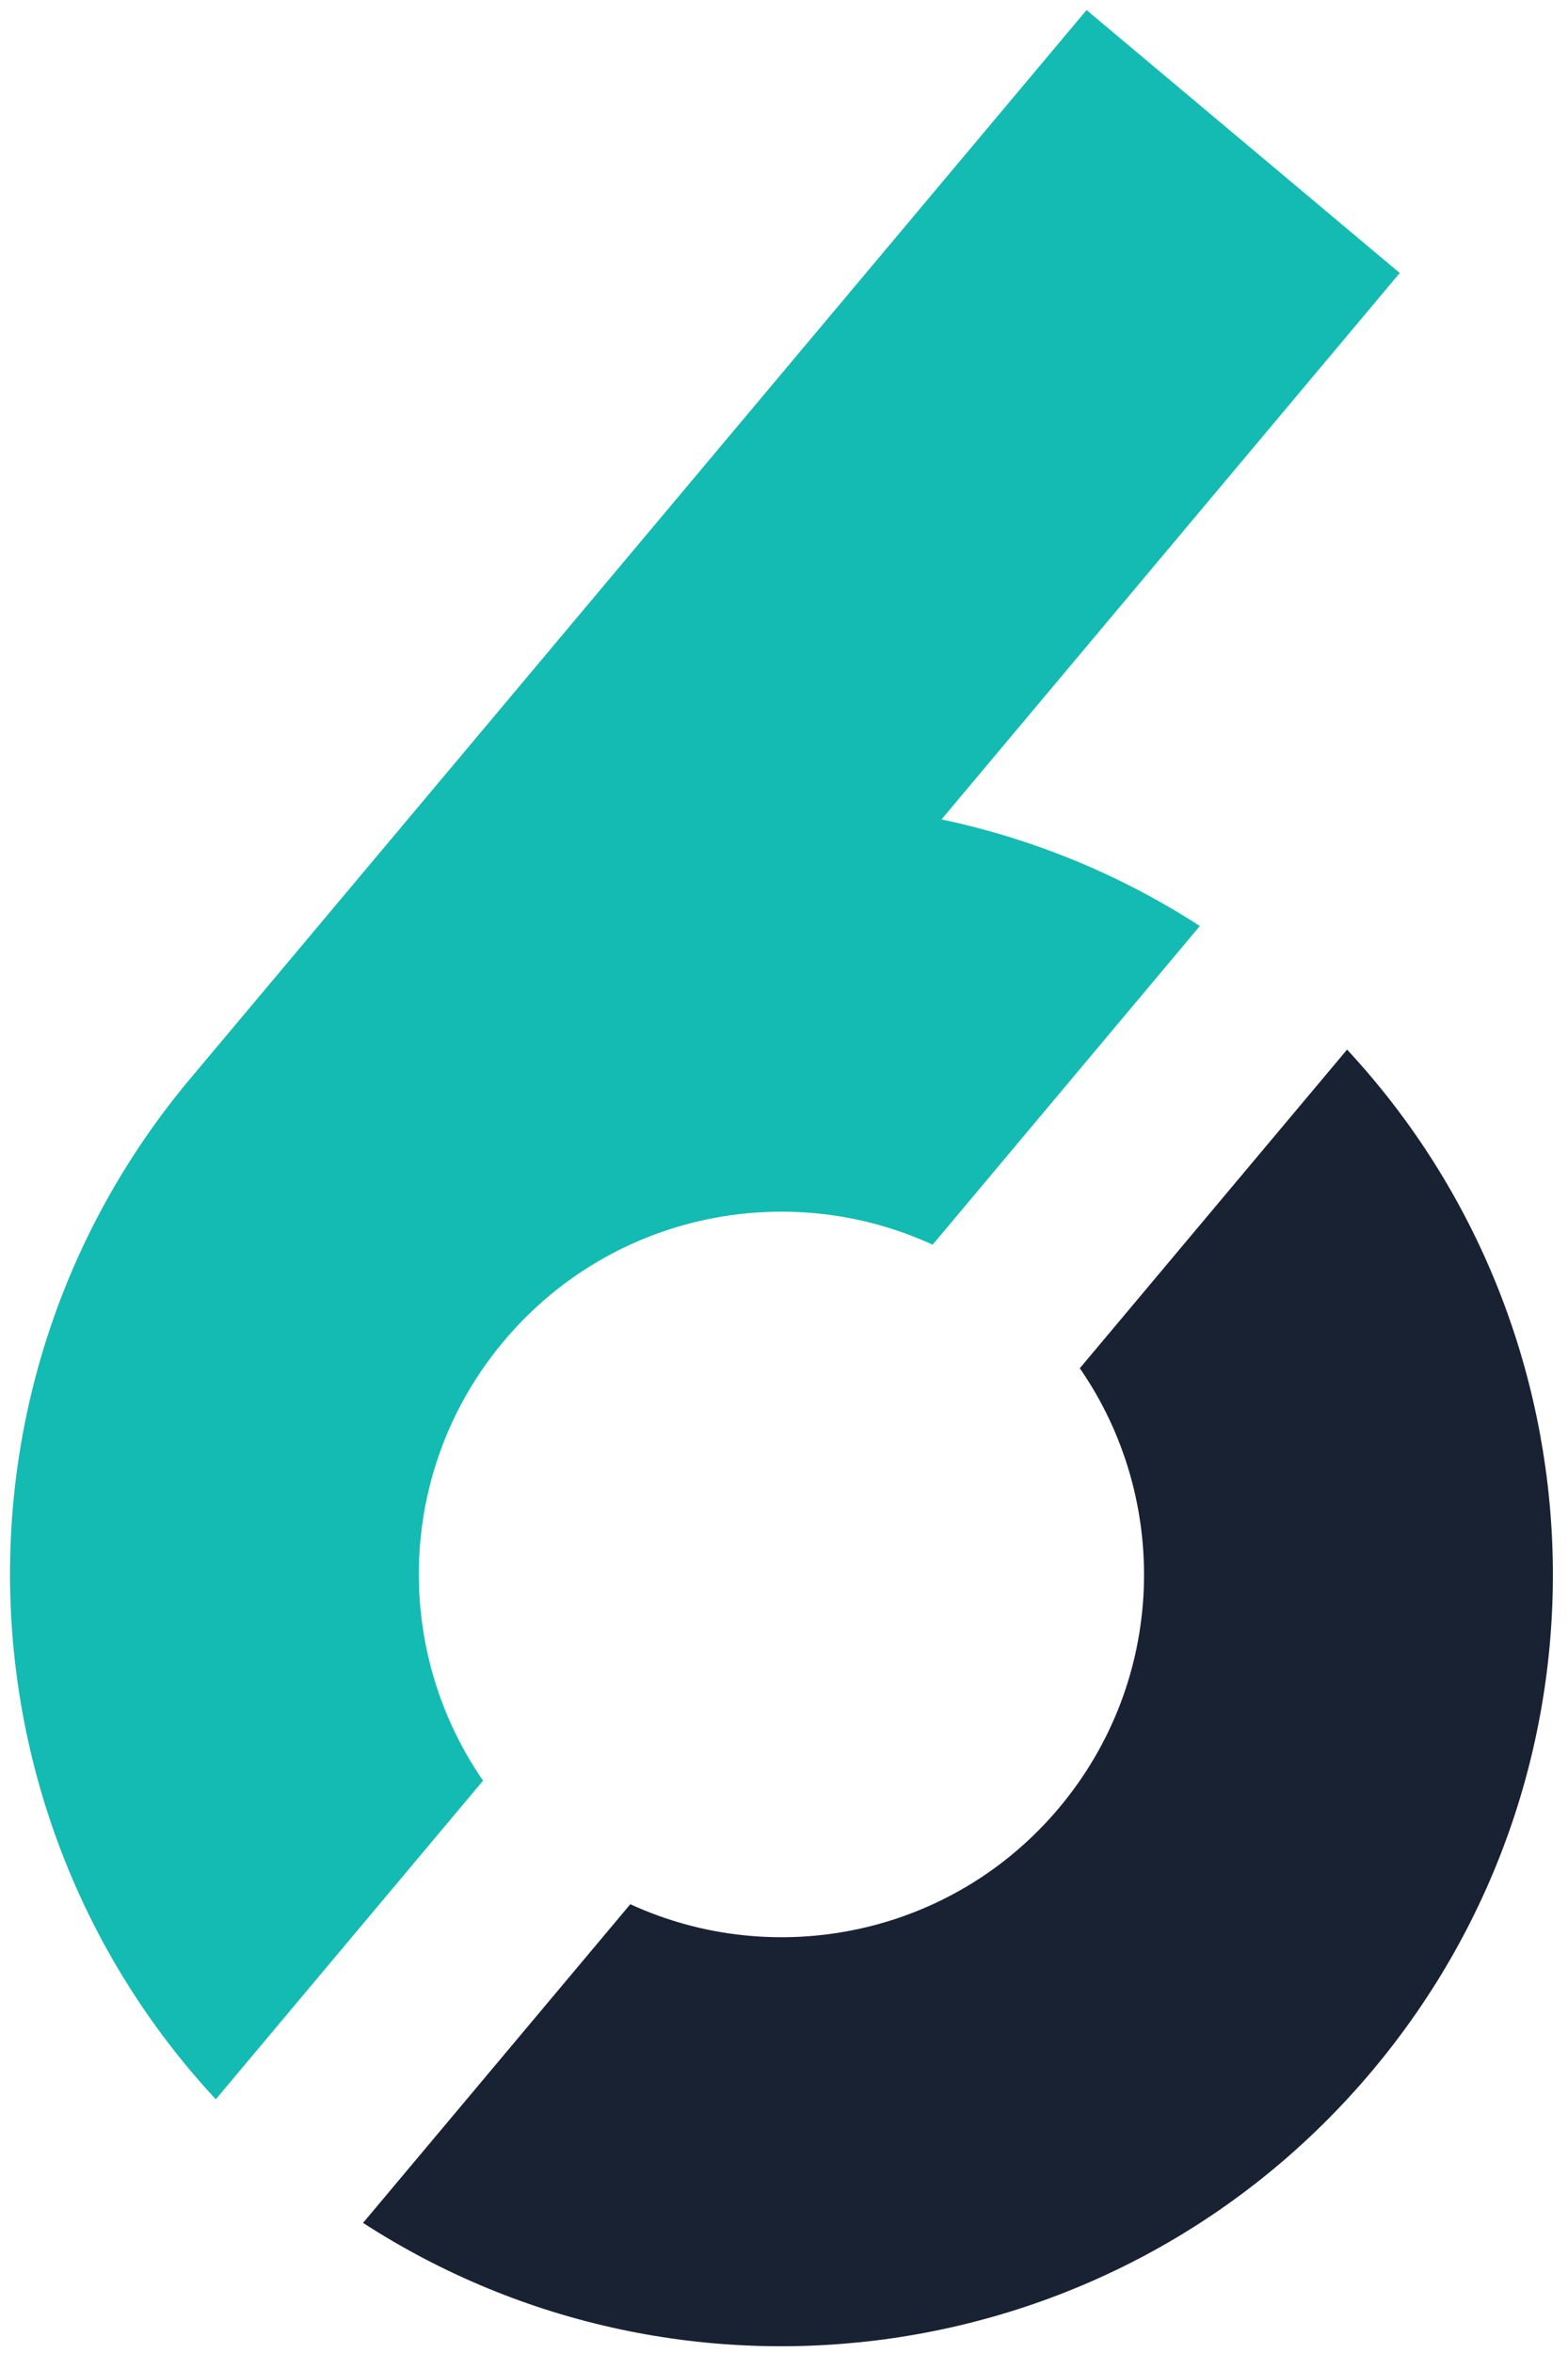
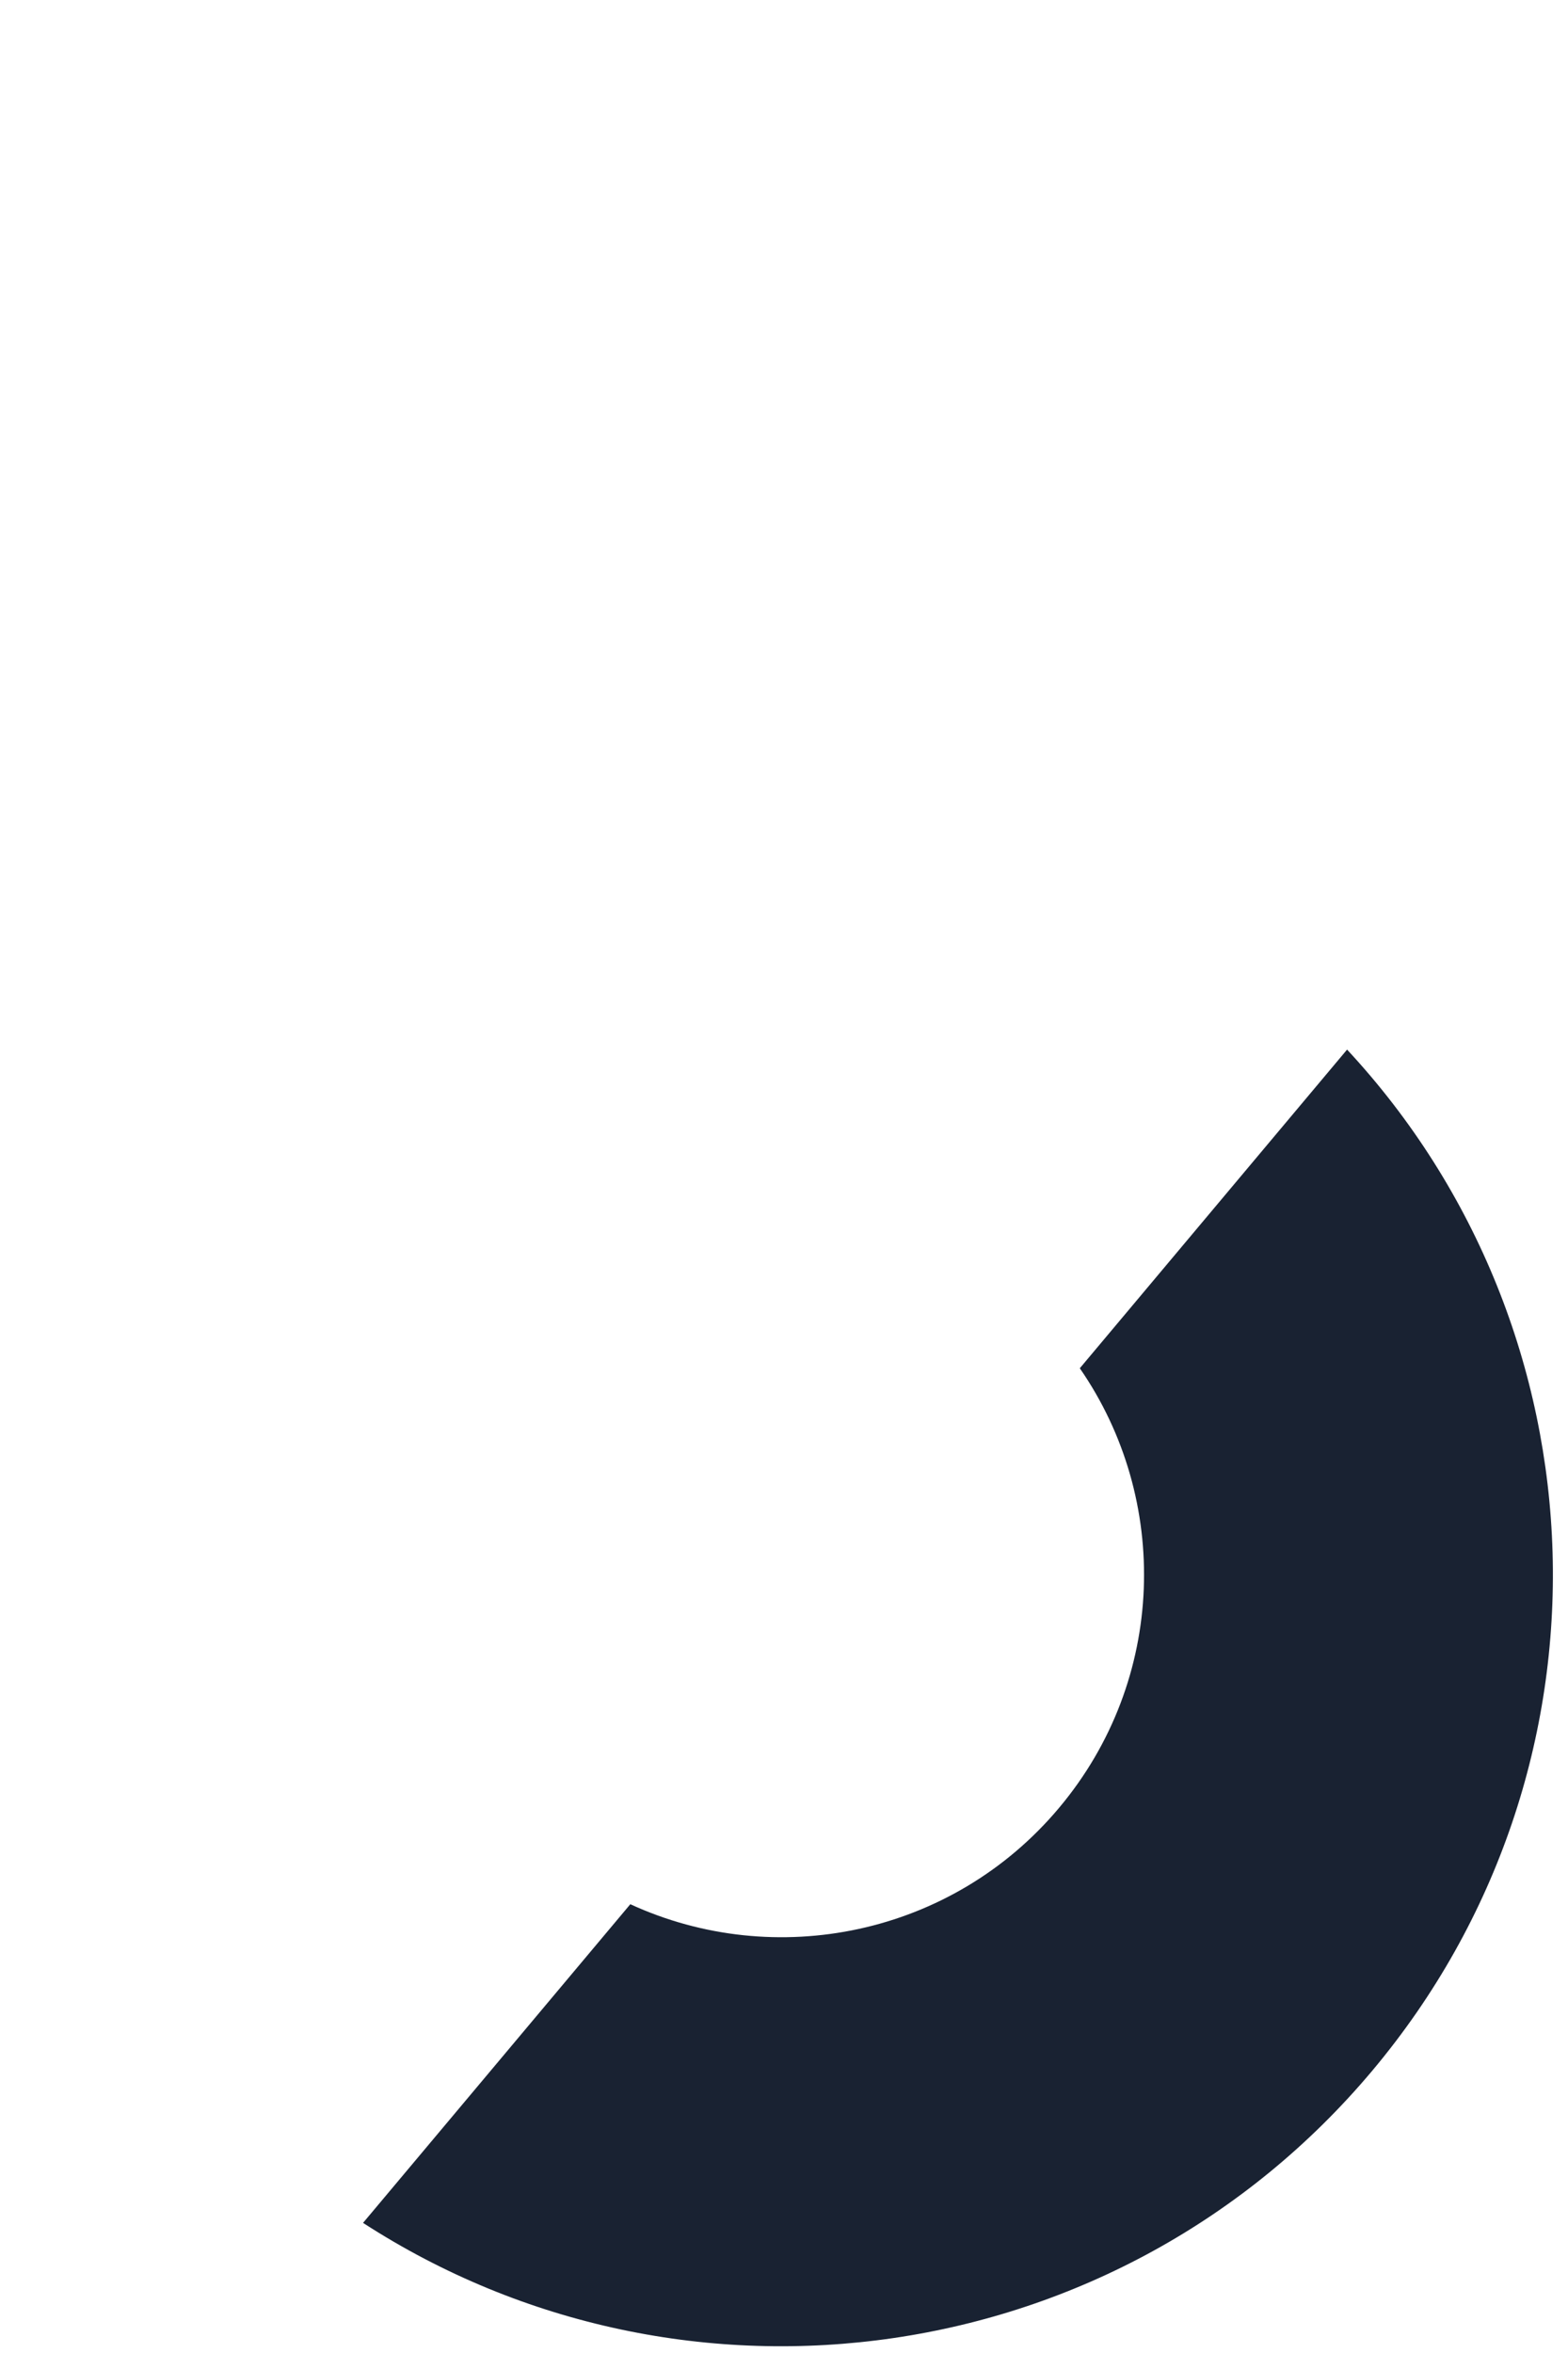
<svg xmlns="http://www.w3.org/2000/svg" xml:space="preserve" style="enable-background:new 0 0 156 234" viewBox="0 0 156 234">
  <switch>
    <g>
-       <path d="M93.67 81.49a76.198 76.198 0 0 1 25.7 10.6l-26.58 31.69h-.01c-14.4-6.62-31.99-3.12-42.67 9.61-10.68 12.72-11.07 30.66-2.05 43.69l-26.59 31.69c-25.99-27.95-27.68-71.54-2.52-101.53L108.1 1l31.16 26.15-45.59 54.34z" style="fill:#13bbb2" />
      <path d="M136.54 205.91c-25.17 29.99-68.38 35.9-100.42 15.15l26.59-31.69c14.4 6.62 32 3.13 42.67-9.6 10.68-12.73 11.07-30.67 2.05-43.7l26.59-31.69c25.99 27.95 27.69 71.54 2.52 101.53z" style="fill:#192232" />
    </g>
  </switch>
</svg>